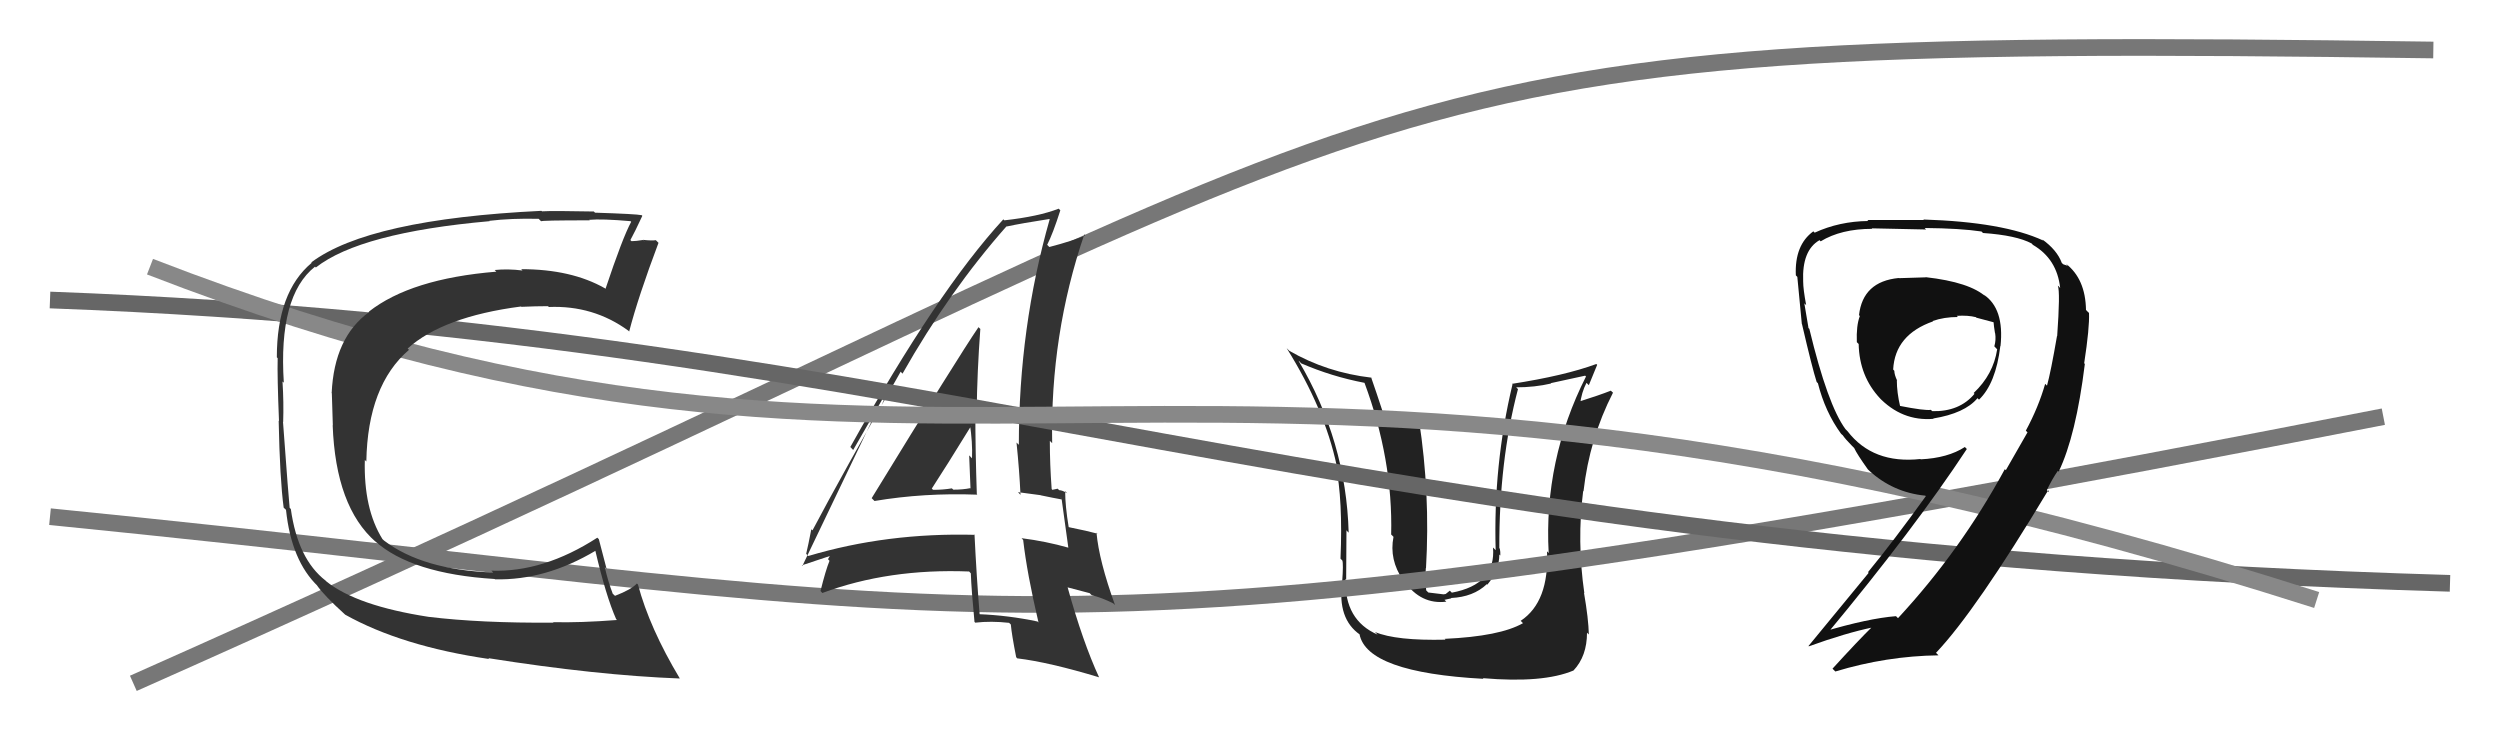
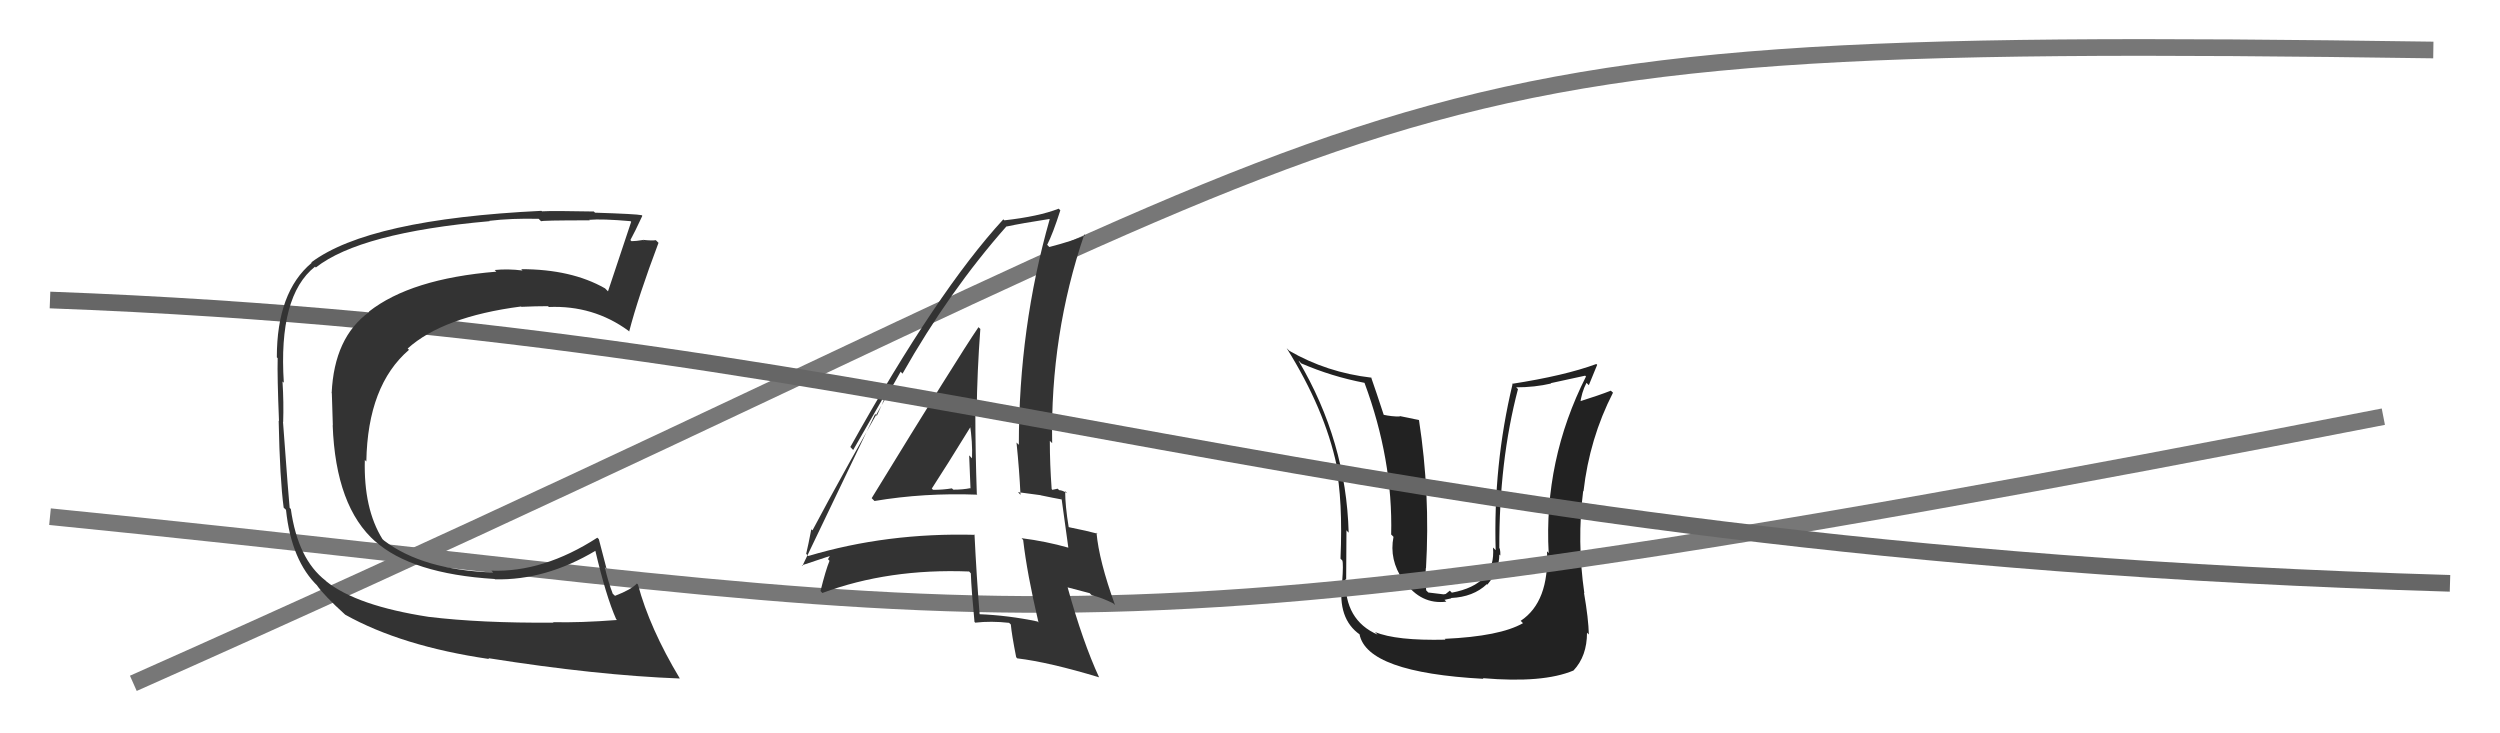
<svg xmlns="http://www.w3.org/2000/svg" width="150" height="44" viewBox="0,0,150,44">
  <path fill="#222" d="M86.71 38.35L86.66 38.30L86.73 38.38Q83.76 38.45 82.50 37.92L82.59 38.01L82.66 38.08Q80.66 37.21 80.73 34.74L80.70 34.70L80.77 34.78Q80.79 31.25 80.79 31.82L80.85 31.89L80.92 31.96Q80.77 26.47 77.91 21.64L78.00 21.72L78.07 21.80Q79.89 22.59 81.87 22.97L81.89 22.99L81.87 22.97Q83.58 27.58 83.47 32.07L83.57 32.17L83.61 32.21Q83.34 33.58 84.18 34.80L84.22 34.84L84.26 34.88Q85.26 36.29 86.78 36.10L86.67 35.99L87.08 35.90L87.06 35.88Q88.40 35.82 89.21 35.05L89.30 35.14L89.24 35.08Q89.96 34.22 89.96 33.27L90.04 33.35L90.02 33.33Q90.03 33.11 89.99 32.92L89.93 32.86L89.96 32.89Q89.94 27.68 91.08 23.34L91.05 23.32L90.97 23.24Q92.08 23.24 93.07 23.01L93.04 22.99L95.11 22.54L95.16 22.59Q92.62 27.62 92.92 33.18L92.84 33.10L92.82 33.08Q92.96 36.11 91.24 37.25L91.31 37.32L91.38 37.39Q90.00 38.18 86.69 38.33ZM88.98 40.70L88.96 40.68L88.97 40.69Q92.59 41.00 94.41 40.23L94.36 40.18L94.41 40.23Q95.22 39.37 95.22 37.96L95.23 37.97L95.33 38.07Q95.31 37.13 95.04 35.57L94.97 35.50L95.06 35.59Q94.61 32.47 94.99 29.46L94.92 29.40L95.01 29.48Q95.37 26.31 96.78 23.56L96.67 23.46L96.65 23.44Q95.97 23.71 94.64 24.13L94.68 24.16L94.80 24.28Q94.89 23.54 95.19 22.97L95.33 23.11L95.83 21.89L95.78 21.84Q93.88 22.54 90.72 23.03L90.76 23.07L90.75 23.06Q89.59 27.91 89.74 33.01L89.59 32.86L89.58 32.85Q89.77 35.06 87.11 35.56L86.99 35.44L86.74 35.64L86.61 35.66L85.70 35.55L85.57 35.42Q85.51 34.57 85.55 34.07L85.49 34.02L85.56 34.09Q85.82 29.62 85.14 25.21L85.13 25.20L83.97 24.96L84.00 24.99Q83.52 25.00 82.98 24.88L82.97 24.87L83.04 24.94Q82.54 23.41 82.27 22.65L82.35 22.73L82.29 22.66Q79.61 22.35 77.36 21.05L77.23 20.92L77.20 20.89Q79.48 24.54 80.20 27.93L80.20 27.93L80.14 27.86Q80.58 30.02 80.43 33.52L80.47 33.56L80.54 33.63Q80.61 33.82 80.53 34.92L80.44 34.83L80.53 34.91Q80.23 37.13 81.60 38.08L81.64 38.12L81.57 38.05Q82.01 40.35 89.01 40.73Z" />
  <path d="M3 31 C63 37,61 41,143 25" stroke="#777" fill="none" />
  <path d="M8 41 C89 5,77 2,146 3" stroke="#777" fill="none" />
  <path fill="#333" d="M52.36 29.95L52.38 29.97L52.47 30.06Q55.44 29.56 58.63 29.68L58.64 29.68L58.61 29.65Q58.52 27.05 58.52 24.65L58.54 24.67L58.60 24.73Q58.63 22.29 58.82 19.74L58.75 19.67L58.71 19.63Q57.52 21.37 52.30 29.89ZM62.24 37.28L62.30 37.34L62.25 37.29Q60.51 36.92 58.72 36.85L58.76 36.89L58.78 36.90Q58.59 34.54 58.47 32.06L58.46 32.05L58.50 32.09Q53.22 31.95 48.50 33.36L48.44 33.30L48.37 33.23Q48.49 32.74 48.68 31.75L48.70 31.78L48.75 31.82Q50.46 28.58 54.04 22.30L54.17 22.44L54.15 22.42Q56.96 17.46 60.39 13.58L60.42 13.61L60.40 13.59Q61.28 13.40 62.96 13.14L62.89 13.07L62.98 13.16Q61.13 19.65 61.13 26.69L61.09 26.65L60.99 26.55Q61.16 28.20 61.23 29.69L61.08 29.53L62.43 29.71L62.45 29.72Q63.16 29.87 63.77 29.98L63.60 29.81L63.69 29.89Q63.83 30.92 64.10 32.86L64.11 32.87L64.10 32.86Q62.77 32.48 61.29 32.29L61.32 32.32L61.39 32.40Q61.62 34.41 62.31 37.35ZM63.99 29.55L63.87 29.43L64.04 29.60Q63.74 29.41 63.55 29.41L63.46 29.32L63.14 29.39L63.10 29.34Q62.99 27.86 62.99 26.45L63.09 26.55L63.13 26.59Q63.01 20.08 65.06 14.06L65.20 14.20L65.12 14.12Q64.41 14.44 62.96 14.82L62.94 14.80L62.83 14.69Q63.17 14.03 63.62 12.62L63.55 12.55L63.52 12.52Q62.32 12.99 60.26 13.22L60.21 13.17L60.20 13.16Q56.24 17.46 51.02 26.82L51.19 27.00L53.29 23.35L53.30 23.35Q52.88 24.38 52.61 24.95L52.51 24.84L48.14 33.96L48.11 33.92Q48.71 33.72 49.85 33.34L49.82 33.31L49.68 33.55L49.77 33.65Q49.54 34.21 49.23 35.46L49.24 35.47L49.34 35.58Q53.32 34.10 58.15 34.29L58.13 34.27L58.25 34.40Q58.28 35.34 58.47 37.32L58.50 37.34L58.51 37.36Q59.47 37.25 60.54 37.37L60.51 37.34L60.65 37.47Q60.70 38.06 60.97 39.43L61.07 39.54L61.03 39.50Q62.94 39.73 65.95 40.64L65.87 40.57L65.95 40.65Q64.97 38.53 64.06 35.25L64.05 35.24L65.38 35.59L65.50 35.71Q66.11 35.86 66.79 36.20L66.91 36.31L66.90 36.30Q65.94 33.64 65.79 31.96L65.82 31.99L65.85 32.02Q65.27 31.86 64.13 31.63L64.17 31.67L64.12 31.62Q63.91 30.35 63.91 29.47ZM55.88 29.29L56.00 29.40L55.91 29.31Q56.72 28.07 58.29 25.52L58.32 25.56L58.19 25.43Q58.36 26.55 58.32 27.50L58.16 27.33L58.15 27.33Q58.20 28.36 58.23 29.31L58.23 29.31L58.21 29.29Q57.77 29.38 57.20 29.38L57.11 29.30L57.12 29.30Q56.59 29.39 55.98 29.39Z" />
  <path d="M3 18 C57 20,79 33,147 35" stroke="#666" fill="none" />
-   <path d="M9 16 C58 35,70 14,139 36" stroke="#888" fill="none" />
-   <path fill="#111" d="M115.57 16.66L115.55 16.64L113.93 16.69L113.92 16.68Q111.77 16.89 111.54 18.91L111.53 18.90L111.59 18.96Q111.37 19.54 111.41 20.53L111.47 20.59L111.52 20.64Q111.56 22.58 112.81 23.91L112.82 23.92L112.71 23.81Q114.11 25.29 116.01 25.13L115.93 25.05L115.99 25.11Q117.89 24.80 118.65 23.89L118.81 24.05L118.74 23.98Q119.75 23.01 120.02 20.76L120.02 20.76L120.03 20.77Q120.27 18.50 119.01 17.67L119.05 17.71L119.17 17.82Q118.20 16.93 115.54 16.63ZM121.60 25.89L121.65 25.94L120.35 28.21L120.29 28.15Q117.65 33.02 113.88 37.09L113.76 36.97L113.76 36.97Q112.11 37.10 109.41 37.90L109.57 38.06L109.58 38.08Q114.85 31.74 118.01 26.94L117.92 26.85L117.89 26.82Q116.88 27.48 115.24 27.56L115.23 27.55L115.23 27.54Q112.37 27.85 110.85 25.87L110.85 25.87L110.73 25.75Q109.66 24.30 108.56 19.73L108.41 19.59L108.51 19.68Q108.41 19.13 108.26 18.20L108.21 18.15L108.37 18.31Q108.19 17.35 108.19 16.89L108.17 16.87L108.19 16.89Q108.11 15.02 109.17 14.41L109.13 14.37L109.24 14.48Q110.47 13.73 112.34 13.73L112.36 13.76L112.30 13.70Q115.57 13.77 115.57 13.77L115.53 13.73L115.48 13.68Q117.63 13.70 118.89 13.89L119.00 14.00L118.98 13.98Q120.99 14.12 121.90 14.61L121.92 14.63L121.97 14.69Q123.42 15.53 123.61 17.28L123.52 17.18L123.47 17.14Q123.62 17.51 123.43 20.17L123.41 20.16L123.42 20.16Q123.05 22.31 122.82 23.14L122.65 22.97L122.71 23.03Q122.31 24.43 121.55 25.84ZM123.58 28.36L123.45 28.23L123.52 28.30Q124.56 26.14 125.09 21.84L125.09 21.83L125.05 21.80Q125.38 19.65 125.34 18.78L125.16 18.60L125.16 18.60Q125.13 16.73 123.95 15.82L124.07 15.95L123.80 15.86L123.71 15.78Q123.42 14.99 122.50 14.34L122.56 14.39L122.59 14.43Q120.19 13.32 115.40 13.17L115.43 13.20L115.43 13.20Q114.47 13.20 112.04 13.20L112.11 13.27L112.09 13.26Q110.36 13.28 108.88 13.96L108.78 13.86L108.80 13.88Q107.67 14.70 107.75 16.52L107.87 16.65L107.84 16.62Q107.92 17.42 108.11 19.44L108.20 19.53L108.12 19.45Q108.73 22.08 109.00 22.92L109.10 23.02L109.07 22.98Q109.51 24.72 110.46 26.02L110.51 26.07L110.56 26.11Q110.74 26.37 111.12 26.75L111.19 26.82L111.25 26.88Q111.42 27.25 112.07 28.16L112.03 28.12L112.14 28.23Q113.58 29.55 115.52 29.74L115.45 29.67L115.55 29.77Q113.64 32.43 112.08 34.33L112.12 34.37L108.51 38.76L108.53 38.78Q110.74 37.98 112.38 37.64L112.26 37.52L112.34 37.60Q111.51 38.41 109.95 40.12L109.99 40.16L110.12 40.29Q113.19 39.36 116.31 39.32L116.28 39.29L116.16 39.17Q118.55 36.65 122.89 29.42L122.92 29.45L122.92 29.53L122.81 29.41Q123.13 28.74 123.47 28.25ZM117.45 19.00L117.45 19.00L117.41 18.95Q118.09 18.91 118.55 19.03L118.55 19.02L118.58 19.06Q119.29 19.24 119.67 19.35L119.52 19.20L119.61 19.29Q119.63 19.57 119.70 19.99L119.80 20.09L119.71 20.00Q119.77 20.40 119.66 20.78L119.82 20.95L119.83 20.96Q119.60 22.47 118.42 23.58L118.44 23.60L118.47 23.63Q117.57 24.71 115.93 24.67L116.00 24.73L115.85 24.59Q115.49 24.65 113.97 24.35L114.04 24.42L114.01 24.39Q113.81 23.54 113.81 22.82L113.77 22.78L113.83 22.84Q113.66 22.48 113.66 22.25L113.60 22.18L113.59 22.17Q113.70 20.08 115.99 19.28L115.98 19.28L115.96 19.26Q116.64 19.02 117.48 19.02Z" />
-   <path fill="#333" d="M25.59 36.89L25.65 36.95L25.71 37.01Q21.43 36.35 19.60 34.90L19.53 34.83L19.54 34.84Q17.87 33.55 17.45 30.54L17.27 30.36L17.38 30.48Q17.33 30.07 16.98 25.31L17.06 25.39L16.99 25.32Q17.03 24.14 16.95 22.89L17.03 22.96L17.03 22.97Q16.69 17.75 18.90 16.00L18.96 16.06L18.95 16.05Q21.61 13.96 29.38 13.27L29.43 13.32L29.36 13.25Q30.68 13.09 32.32 13.13L32.33 13.14L32.47 13.28Q32.41 13.22 35.38 13.22L35.41 13.24L35.35 13.19Q36.12 13.12 37.83 13.27L37.83 13.27L37.87 13.31Q37.36 14.25 36.33 17.33L36.48 17.48L36.30 17.30Q34.28 16.15 31.27 16.15L31.30 16.18L31.35 16.23Q30.48 16.12 29.68 16.20L29.83 16.35L29.78 16.30Q24.65 16.72 22.13 18.70L22.21 18.78L22.15 18.72Q20.05 20.24 19.90 23.59L19.86 23.55L19.91 23.59Q19.93 24.27 19.97 25.52L19.88 25.43L19.96 25.51Q20.14 30.41 22.54 32.51L22.49 32.46L22.49 32.46Q24.69 34.43 29.68 34.74L29.72 34.78L29.70 34.76Q32.74 34.83 35.74 33.04L35.80 33.09L35.71 33.00Q36.36 35.78 36.97 37.15L37.06 37.24L37.02 37.20Q34.82 37.37 33.18 37.33L33.14 37.28L33.21 37.36Q28.83 37.39 25.71 37.01ZM40.79 40.71L40.77 40.69L40.79 40.71Q38.97 37.67 38.28 35.08L38.28 35.07L38.21 35.01Q37.89 35.37 36.90 35.75L36.76 35.62L36.76 35.61Q36.48 34.88 36.29 34.04L36.40 34.15L35.93 32.35L35.84 32.26Q32.61 34.35 29.48 34.24L29.46 34.21L29.59 34.35Q25.37 34.20 23.05 32.44L22.93 32.33L22.95 32.35Q21.81 30.52 21.89 27.59L21.82 27.53L21.98 27.69Q22.06 23.12 24.54 20.99L24.51 20.96L24.46 20.91Q26.58 19.00 31.26 18.39L31.37 18.50L31.28 18.41Q32.16 18.37 32.88 18.37L32.95 18.44L32.93 18.42Q35.60 18.31 37.70 19.84L37.66 19.80L37.75 19.89Q38.29 17.81 39.51 14.57L39.42 14.48L39.35 14.41Q39.12 14.45 38.57 14.39L38.71 14.53L38.57 14.40Q38.15 14.47 37.89 14.47L37.78 14.36L37.82 14.41Q38.08 13.94 38.54 12.95L38.49 12.90L38.49 12.91Q38.20 12.84 35.71 12.76L35.72 12.78L35.63 12.69Q33.16 12.64 32.52 12.68L32.62 12.78L32.49 12.65Q22.14 13.15 18.68 15.74L18.68 15.74L18.70 15.77Q16.61 17.52 16.61 21.44L16.57 21.40L16.66 21.49Q16.63 22.56 16.74 25.27L16.74 25.26L16.72 25.24Q16.79 28.74 17.02 30.46L17.01 30.45L17.16 30.59Q17.48 33.65 19.08 35.18L19.10 35.20L19.01 35.11Q19.44 35.73 20.70 36.87L20.82 36.99L20.71 36.88Q24.09 38.77 29.34 39.54L29.38 39.58L29.30 39.49Q35.80 40.52 40.79 40.71Z" />
+   <path fill="#333" d="M25.59 36.89L25.65 36.95L25.71 37.01Q21.43 36.35 19.60 34.90L19.53 34.83L19.54 34.84Q17.87 33.55 17.45 30.54L17.27 30.36L17.38 30.48Q17.33 30.07 16.98 25.31L17.06 25.39L16.99 25.32Q17.03 24.14 16.95 22.89L17.03 22.96L17.03 22.97Q16.69 17.75 18.90 16.00L18.96 16.06L18.95 16.05Q21.61 13.96 29.38 13.27L29.43 13.32L29.36 13.25Q30.68 13.09 32.32 13.13L32.33 13.14L32.47 13.28Q32.41 13.22 35.38 13.22L35.41 13.24L35.35 13.19Q36.12 13.12 37.83 13.27L37.83 13.27L37.87 13.31L36.48 17.48L36.30 17.30Q34.28 16.15 31.27 16.15L31.30 16.18L31.35 16.23Q30.48 16.12 29.68 16.20L29.83 16.35L29.78 16.30Q24.65 16.72 22.13 18.70L22.21 18.78L22.15 18.72Q20.05 20.24 19.90 23.59L19.86 23.55L19.91 23.59Q19.93 24.27 19.97 25.52L19.88 25.43L19.96 25.51Q20.14 30.41 22.54 32.51L22.49 32.46L22.49 32.46Q24.69 34.43 29.68 34.74L29.72 34.78L29.70 34.76Q32.74 34.83 35.74 33.04L35.80 33.09L35.71 33.00Q36.36 35.78 36.97 37.15L37.06 37.24L37.02 37.20Q34.82 37.37 33.18 37.33L33.14 37.28L33.21 37.36Q28.83 37.39 25.71 37.01ZM40.79 40.71L40.77 40.69L40.79 40.71Q38.97 37.67 38.28 35.08L38.28 35.07L38.21 35.01Q37.89 35.37 36.90 35.75L36.76 35.62L36.76 35.61Q36.48 34.88 36.29 34.04L36.40 34.15L35.93 32.35L35.84 32.26Q32.61 34.35 29.48 34.24L29.46 34.21L29.59 34.35Q25.37 34.20 23.05 32.44L22.93 32.33L22.95 32.35Q21.81 30.52 21.89 27.59L21.82 27.53L21.98 27.69Q22.06 23.12 24.54 20.99L24.51 20.96L24.46 20.91Q26.58 19.00 31.26 18.39L31.37 18.50L31.28 18.41Q32.16 18.37 32.88 18.37L32.95 18.44L32.93 18.42Q35.60 18.31 37.70 19.84L37.66 19.80L37.75 19.89Q38.29 17.81 39.51 14.57L39.42 14.48L39.35 14.41Q39.12 14.45 38.57 14.39L38.71 14.53L38.57 14.40Q38.15 14.47 37.89 14.47L37.78 14.36L37.82 14.41Q38.08 13.94 38.54 12.95L38.49 12.90L38.49 12.91Q38.20 12.84 35.71 12.76L35.72 12.78L35.63 12.69Q33.16 12.64 32.52 12.68L32.62 12.78L32.49 12.65Q22.14 13.15 18.68 15.74L18.68 15.74L18.70 15.77Q16.61 17.52 16.61 21.44L16.57 21.40L16.66 21.49Q16.63 22.56 16.74 25.27L16.74 25.26L16.72 25.24Q16.79 28.74 17.02 30.46L17.01 30.45L17.16 30.59Q17.48 33.65 19.08 35.18L19.10 35.20L19.01 35.11Q19.44 35.73 20.70 36.87L20.82 36.99L20.71 36.88Q24.09 38.77 29.34 39.54L29.38 39.58L29.30 39.49Q35.80 40.52 40.79 40.71Z" />
</svg>